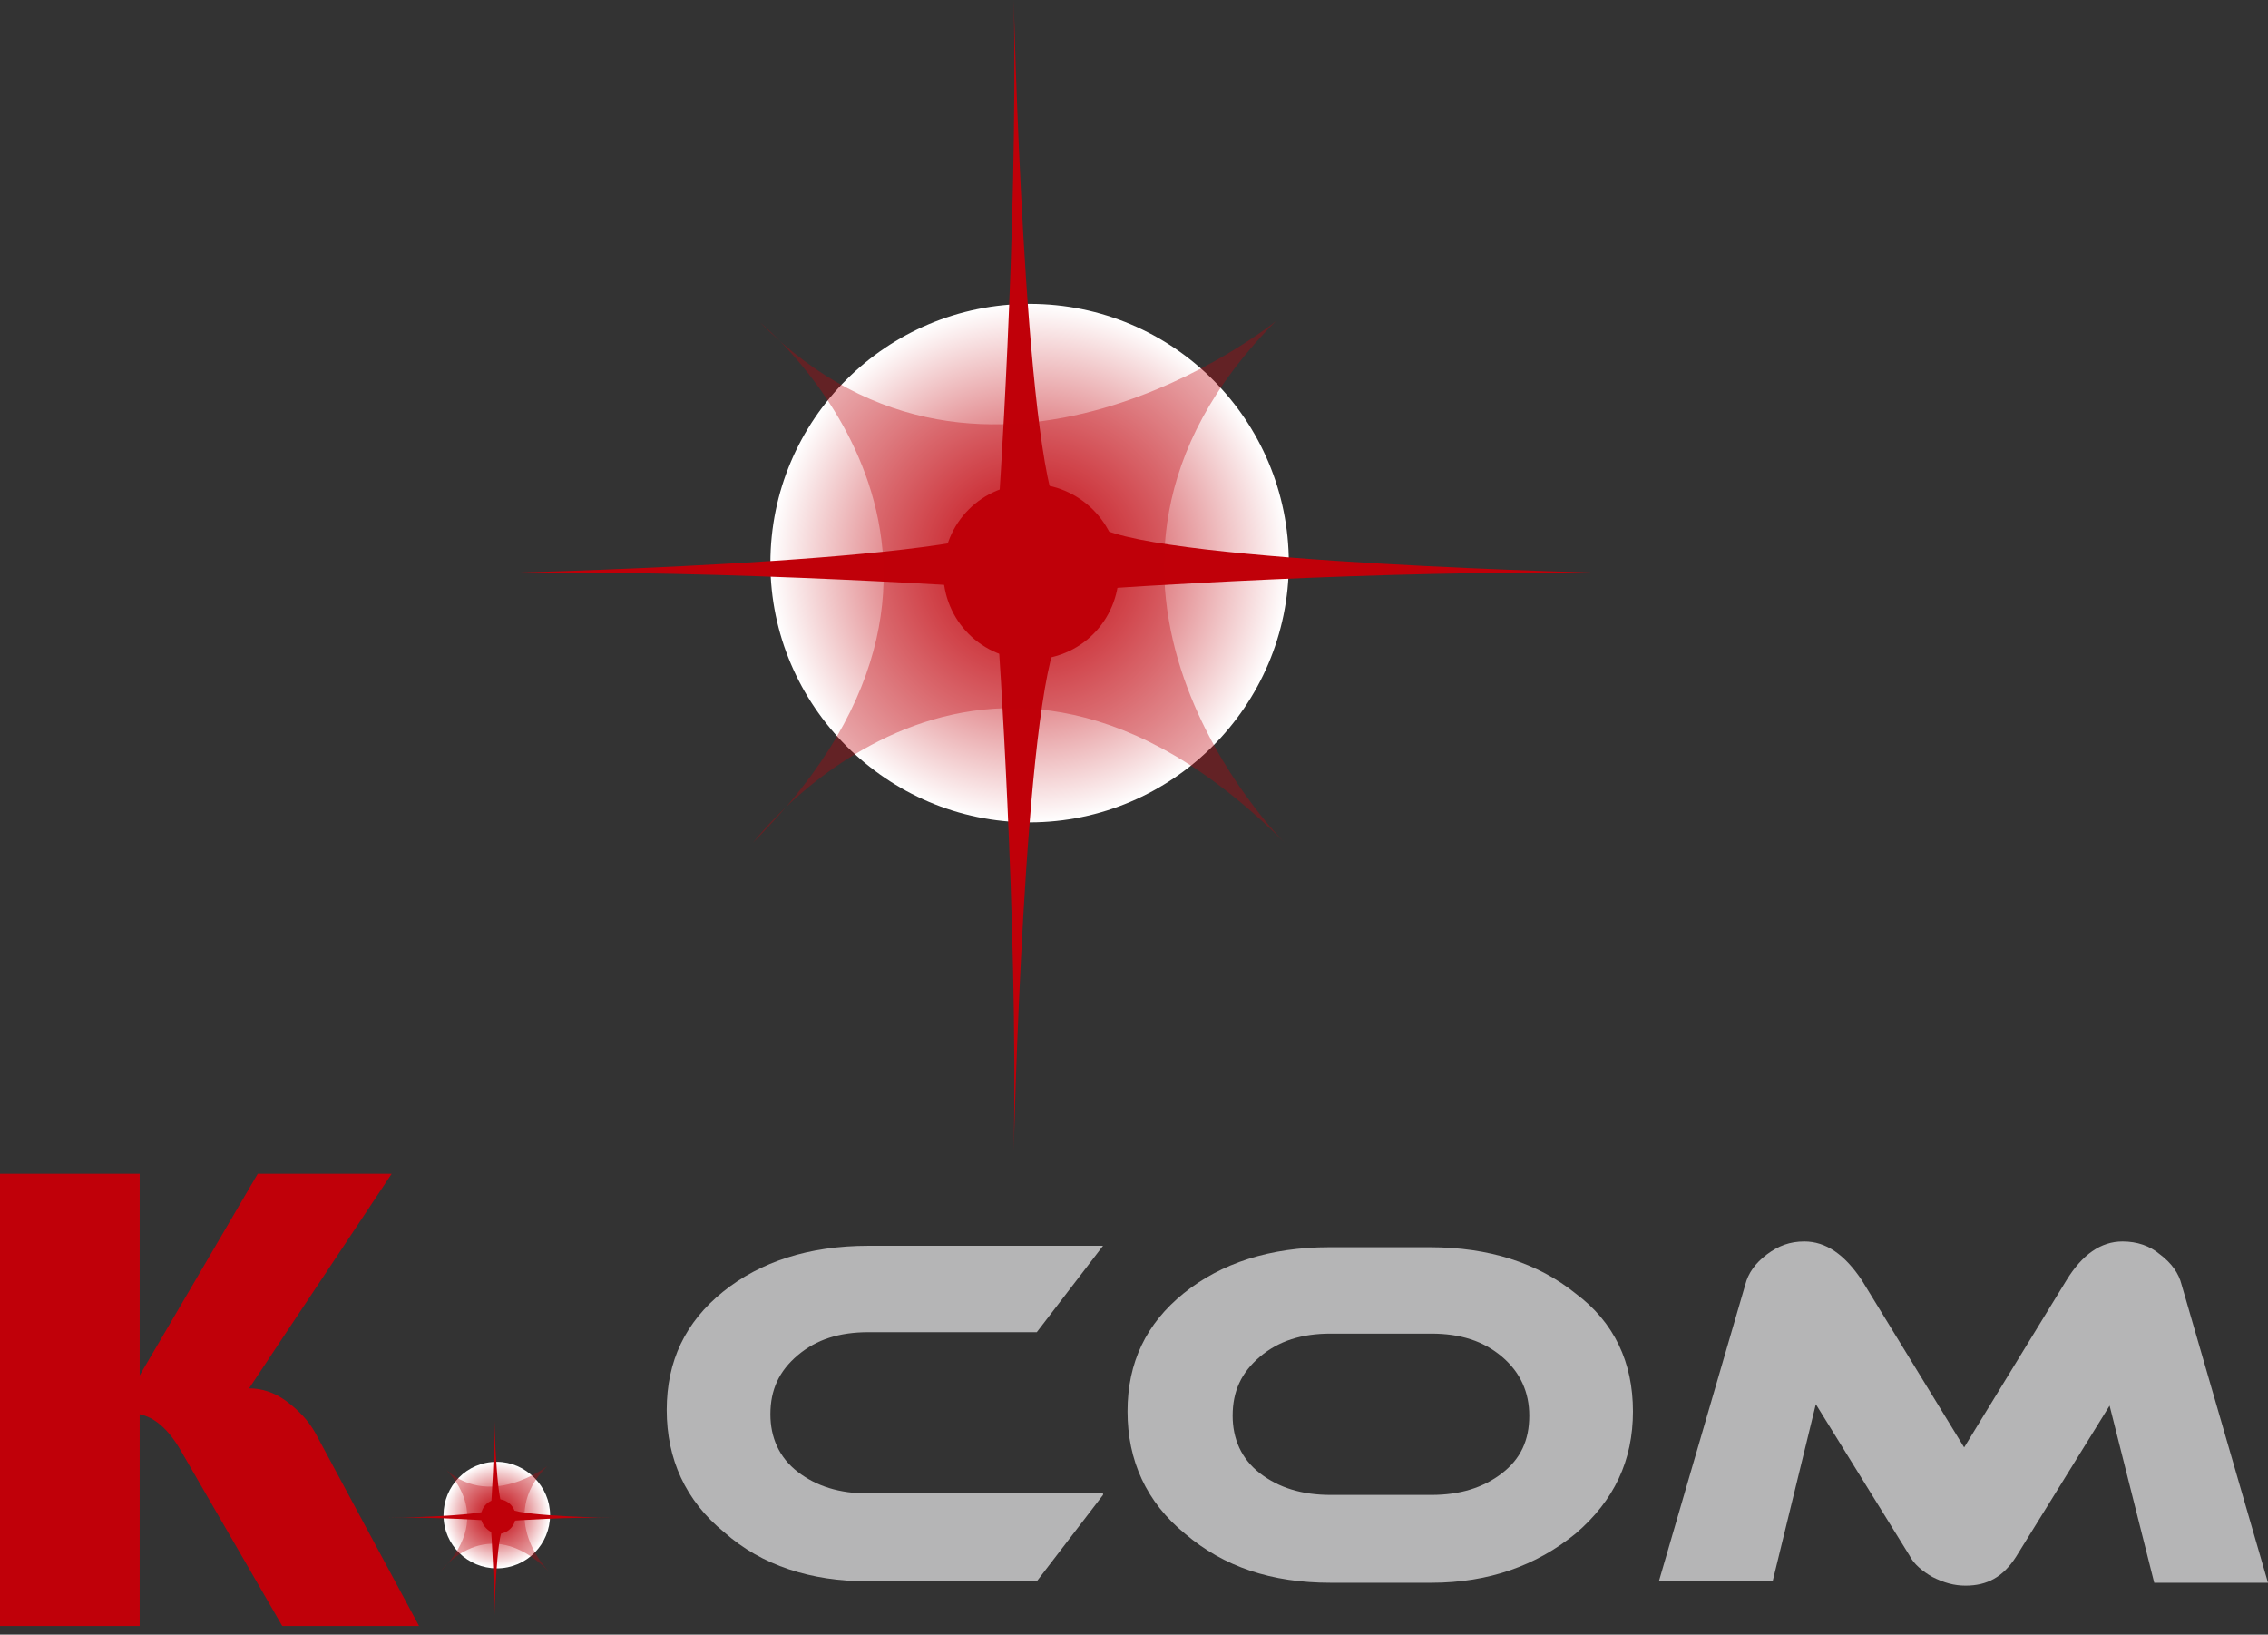
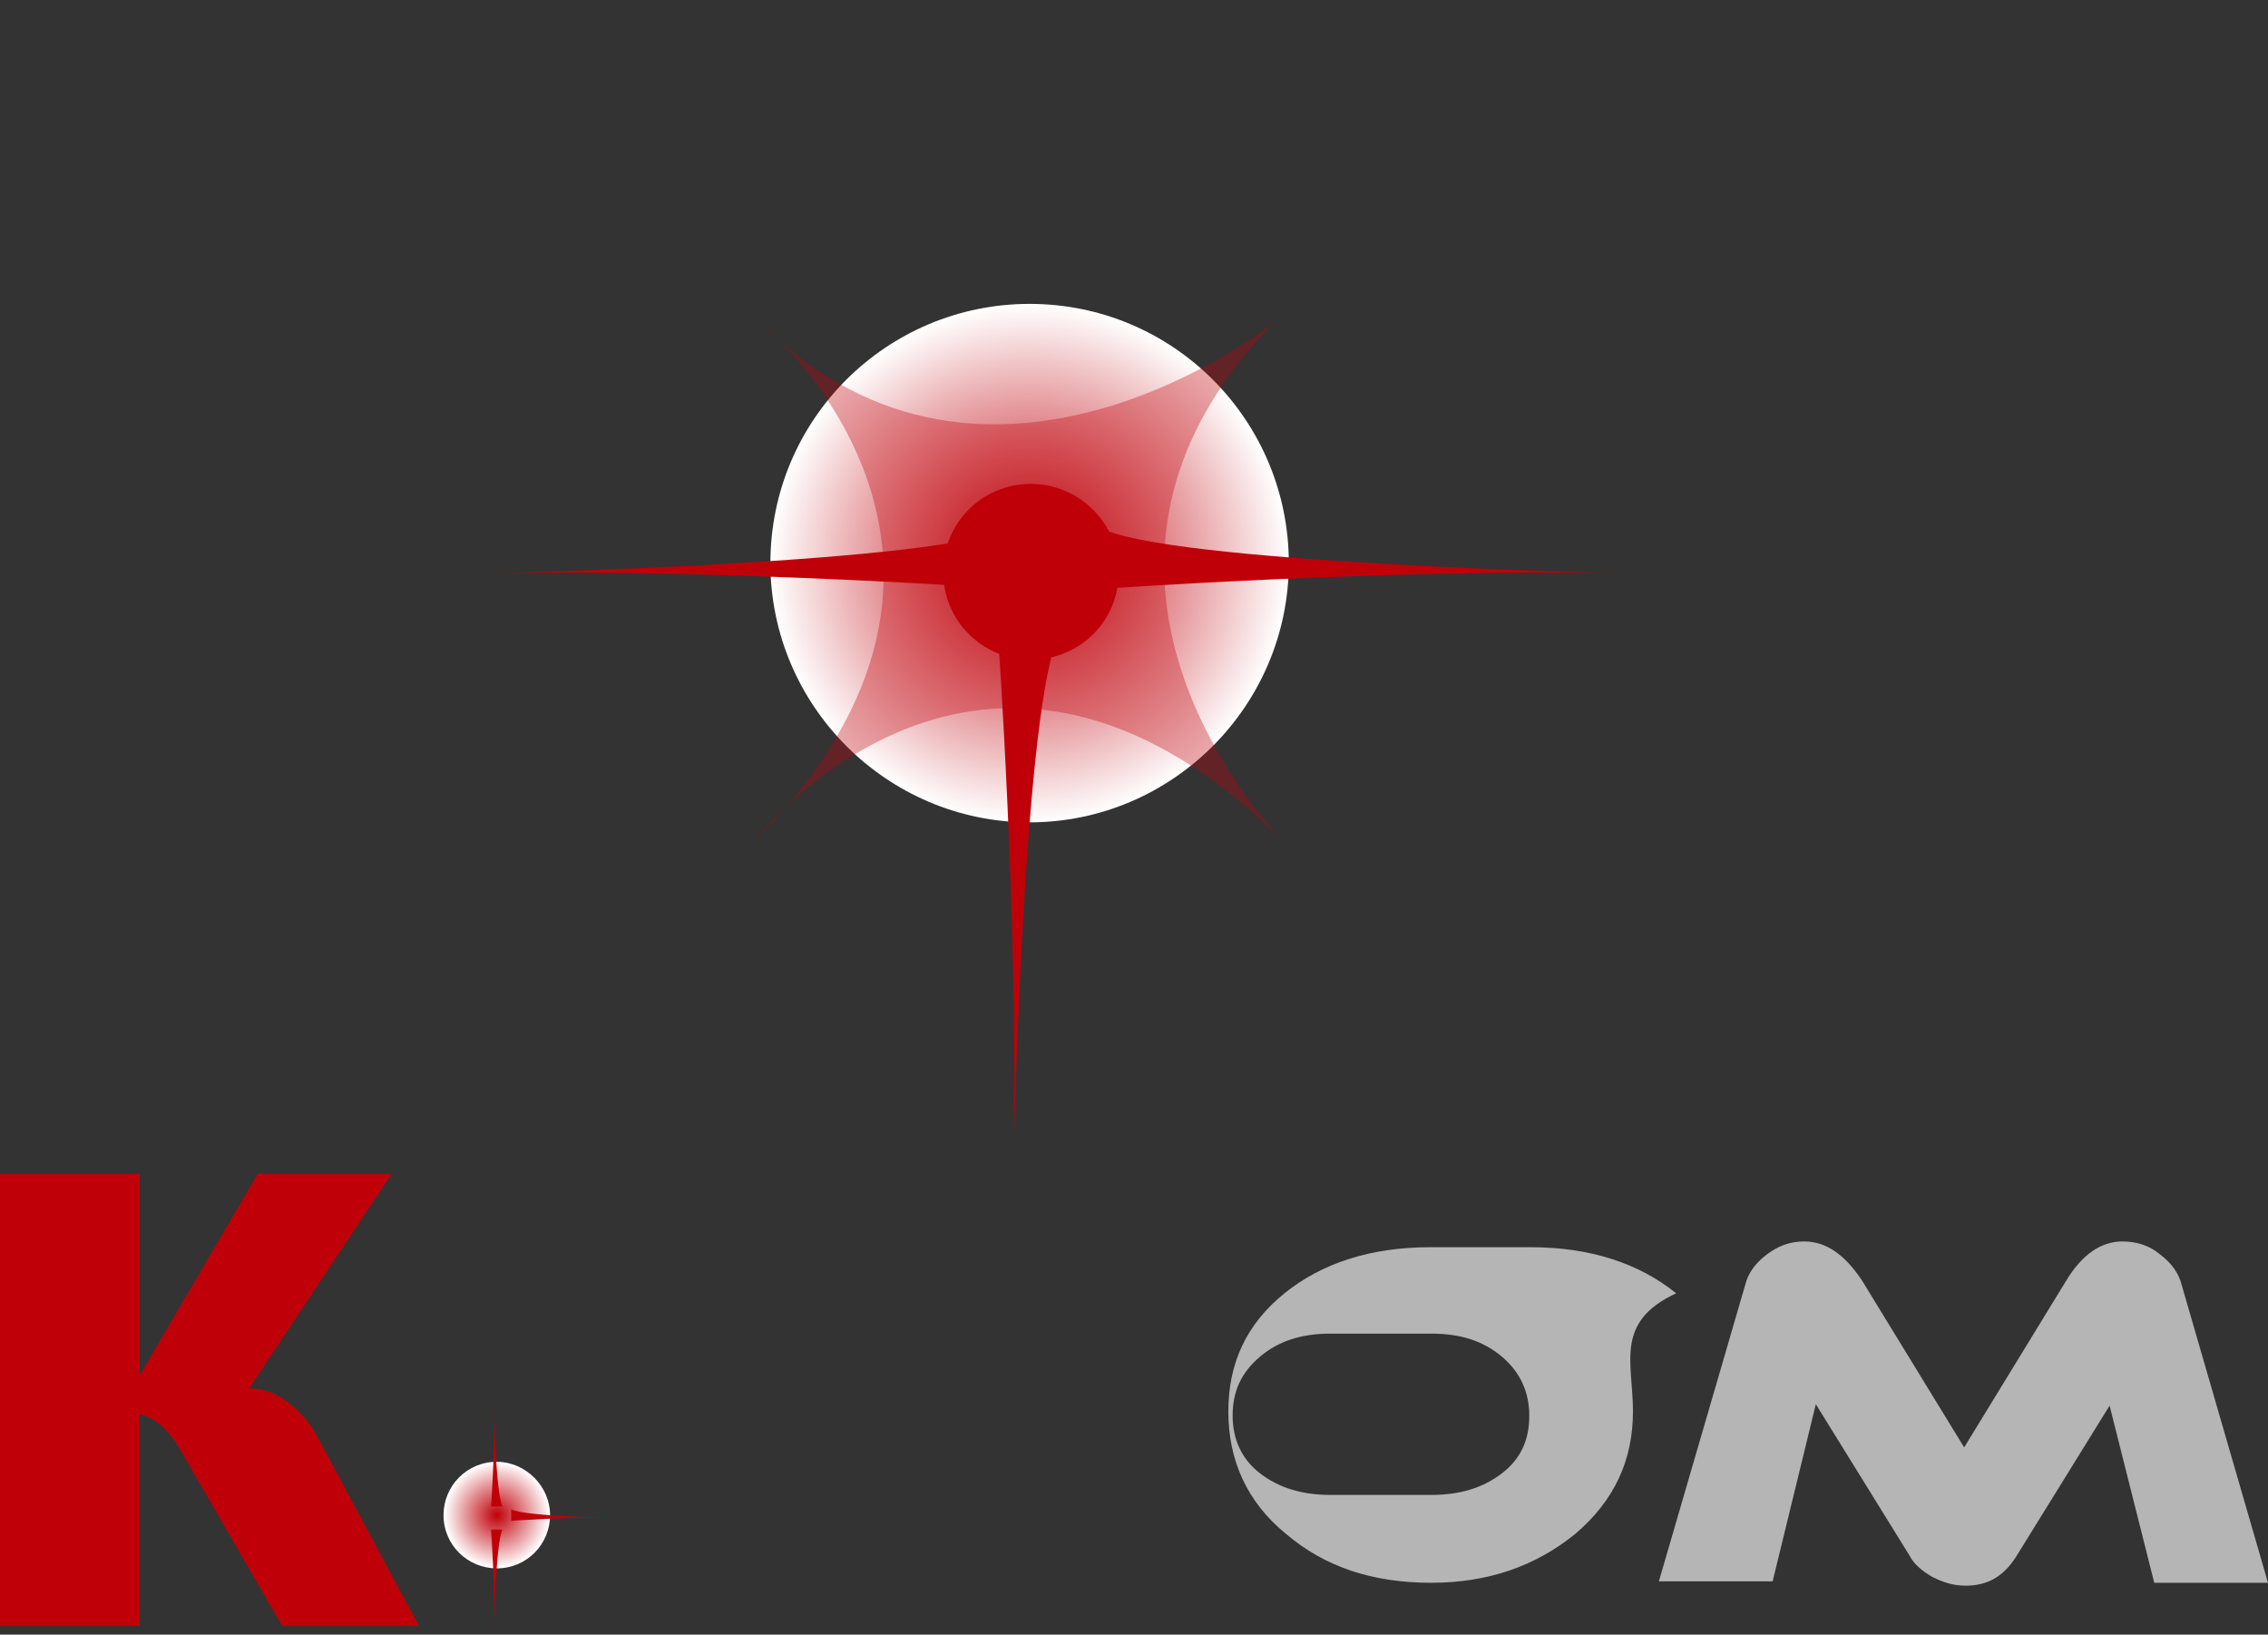
<svg xmlns="http://www.w3.org/2000/svg" version="1.1" id="Layer_1" x="0px" y="0px" viewBox="0 0 157.5 113.5" style="enable-background:new 0 0 157.5 113.5;" xml:space="preserve">
  <rect x="0" y="0" width="157.5" height="113.5" fill="#333333" stroke="none" />
  <style type="text/css">
	.st0{fill:#C00009;}
	.st1{fill:url(#SVGID_1_);}
	.st2{opacity:0.34;fill:#C00009;}
	.st3{fill:url(#SVGID_2_);}
	.st4{fill:#B5B5B6;}
</style>
  <g>
    <path class="st0" d="M29.1,112.9h-9.5l-7-12.1c-0.9-1.6-1.9-2.4-2.9-2.6v14.7H0V81.5h9.7v14l8.2-14h9.3l-9.9,14.9   c0.9,0,1.8,0.3,2.6,0.9c0.8,0.6,1.5,1.3,2,2.2L29.1,112.9z" />
  </g>
  <radialGradient id="SVGID_1_" cx="34.512" cy="105.2" r="3.66" gradientUnits="userSpaceOnUse">
    <stop offset="0" style="stop-color:#C00009" />
    <stop offset="1" style="stop-color:#FFFFFF" />
  </radialGradient>
  <path class="st1" d="M38.2,105.2c0,2-1.6,3.7-3.7,3.7c-2,0-3.7-1.6-3.7-3.7c0-2,1.6-3.7,3.7-3.7C36.5,101.5,38.2,103.2,38.2,105.2z" />
-   <path class="st0" d="M35.8,105.3c0,0.7-0.6,1.2-1.2,1.2s-1.2-0.6-1.2-1.2c0-0.7,0.6-1.2,1.2-1.2S35.8,104.6,35.8,105.3z" />
  <path class="st0" d="M34.1,104.6c0,0,0.3-4,0.2-7.3c0,0,0.1,6.4,0.6,7.3L34.1,104.6z" />
  <path class="st0" d="M34.1,106.2c0,0,0.3,4,0.2,7.3c0,0,0.1-6.4,0.6-7.3L34.1,106.2z" />
  <path class="st0" d="M35.5,105.6c0,0,4-0.3,7.3-0.2c0,0-6.4-0.1-7.3-0.6L35.5,105.6z" />
-   <path class="st0" d="M34.2,105.6c0,0-4-0.3-7.3-0.2c0,0,6.4-0.1,7.3-0.6L34.2,105.6z" />
-   <path class="st2" d="M30.7,101.8c0,0,4,3.2-0.1,7.3c0,0,3.2-4.3,7.5,0c0,0-3.7-3.7-0.1-7.3C38,101.8,33.9,105,30.7,101.8z" />
  <g>
    <radialGradient id="SVGID_2_" cx="71.513" cy="39.123" r="18.017" gradientUnits="userSpaceOnUse">
      <stop offset="0" style="stop-color:#C00009" />
      <stop offset="1" style="stop-color:#FFFFFF" />
    </radialGradient>
    <path class="st3" d="M89.5,39.1c0,9.9-8.1,18-18,18c-9.9,0-18-8.1-18-18c0-10,8.1-18,18-18C81.5,21.1,89.5,29.2,89.5,39.1z" />
    <path class="st0" d="M77.7,39.7c0,3.4-2.7,6.1-6.1,6.1c-3.4,0-6.1-2.7-6.1-6.1c0-3.4,2.7-6.1,6.1-6.1   C74.9,33.6,77.7,36.3,77.7,39.7z" />
-     <path class="st0" d="M69.3,35.9c0,0,1.4-19.7,1.1-35.9c0,0,0.7,31.5,3.2,35.9L69.3,35.9z" />
    <path class="st0" d="M69.3,44c0,0,1.4,19.7,1.1,35.9c0,0,0.7-31.5,3.2-35.9L69.3,44z" />
    <path class="st0" d="M76.3,40.9c0,0,19.7-1.4,35.9-1.1c0,0-31.5-0.7-35.9-3.2L76.3,40.9z" />
    <path class="st0" d="M70.2,40.9c0,0-19.7-1.4-35.9-1.1c0,0,31.5-0.7,35.9-3.2L70.2,40.9z" />
    <path class="st2" d="M52.8,22.4c0,0,19.6,16-0.5,36.1c0,0,15.9-21,36.9,0c0,0-18.4-18.3-0.6-36.2C88.5,22.4,68.6,38.3,52.8,22.4z" />
  </g>
  <g>
-     <path class="st4" d="M76.6,103.8l-4.6,6H60.3c-4,0-7.4-1.1-10-3.4c-2.7-2.2-4-5.1-4-8.5c0-3.4,1.3-6.1,3.9-8.2   c2.6-2.1,6-3.2,10.1-3.2h16.3l-4.6,6H60.3c-2,0-3.6,0.5-4.9,1.6c-1.3,1.1-1.9,2.4-1.9,4.1c0,1.6,0.6,3,1.9,4c1.3,1,2.9,1.5,4.9,1.5   H76.6z" />
-     <path class="st4" d="M113.4,98c0,3.4-1.3,6.2-4,8.5c-2.7,2.2-6,3.4-10,3.4h-7c-4.1,0-7.4-1.1-10.1-3.4c-2.7-2.2-4-5.1-4-8.5   c0-3.4,1.3-6.1,3.9-8.2c2.6-2.1,6-3.2,10.1-3.2h7c4.1,0,7.5,1.1,10.1,3.2C112.1,91.8,113.4,94.6,113.4,98z M99.4,92.6h-7   c-2,0-3.6,0.5-4.9,1.6c-1.3,1.1-1.9,2.4-1.9,4.1c0,1.6,0.6,3,1.9,4c1.3,1,2.9,1.5,4.9,1.5h7c2,0,3.6-0.5,4.9-1.5   c1.3-1,1.9-2.3,1.9-4c0-1.6-0.6-3-1.9-4.1C103,93.1,101.4,92.6,99.4,92.6z" />
+     <path class="st4" d="M113.4,98c0,3.4-1.3,6.2-4,8.5c-2.7,2.2-6,3.4-10,3.4c-4.1,0-7.4-1.1-10.1-3.4c-2.7-2.2-4-5.1-4-8.5   c0-3.4,1.3-6.1,3.9-8.2c2.6-2.1,6-3.2,10.1-3.2h7c4.1,0,7.5,1.1,10.1,3.2C112.1,91.8,113.4,94.6,113.4,98z M99.4,92.6h-7   c-2,0-3.6,0.5-4.9,1.6c-1.3,1.1-1.9,2.4-1.9,4.1c0,1.6,0.6,3,1.9,4c1.3,1,2.9,1.5,4.9,1.5h7c2,0,3.6-0.5,4.9-1.5   c1.3-1,1.9-2.3,1.9-4c0-1.6-0.6-3-1.9-4.1C103,93.1,101.4,92.6,99.4,92.6z" />
    <path class="st4" d="M157.5,109.9h-7.9l-3.1-12.3l-6.5,10.5c-0.9,1.4-2,2-3.5,2c-0.8,0-1.5-0.2-2.3-0.6c-0.7-0.4-1.3-0.9-1.6-1.5   l-6.5-10.5l-3,12.3h-7.9l6-20.6c0.2-0.8,0.7-1.5,1.5-2.1c0.8-0.6,1.6-0.9,2.6-0.9c1.5,0,2.8,0.9,4,2.7l7.1,11.6l7.1-11.6   c1.1-1.8,2.4-2.7,3.9-2.7c1,0,1.9,0.3,2.6,0.9c0.8,0.6,1.3,1.3,1.5,2.1L157.5,109.9z" />
  </g>
</svg>